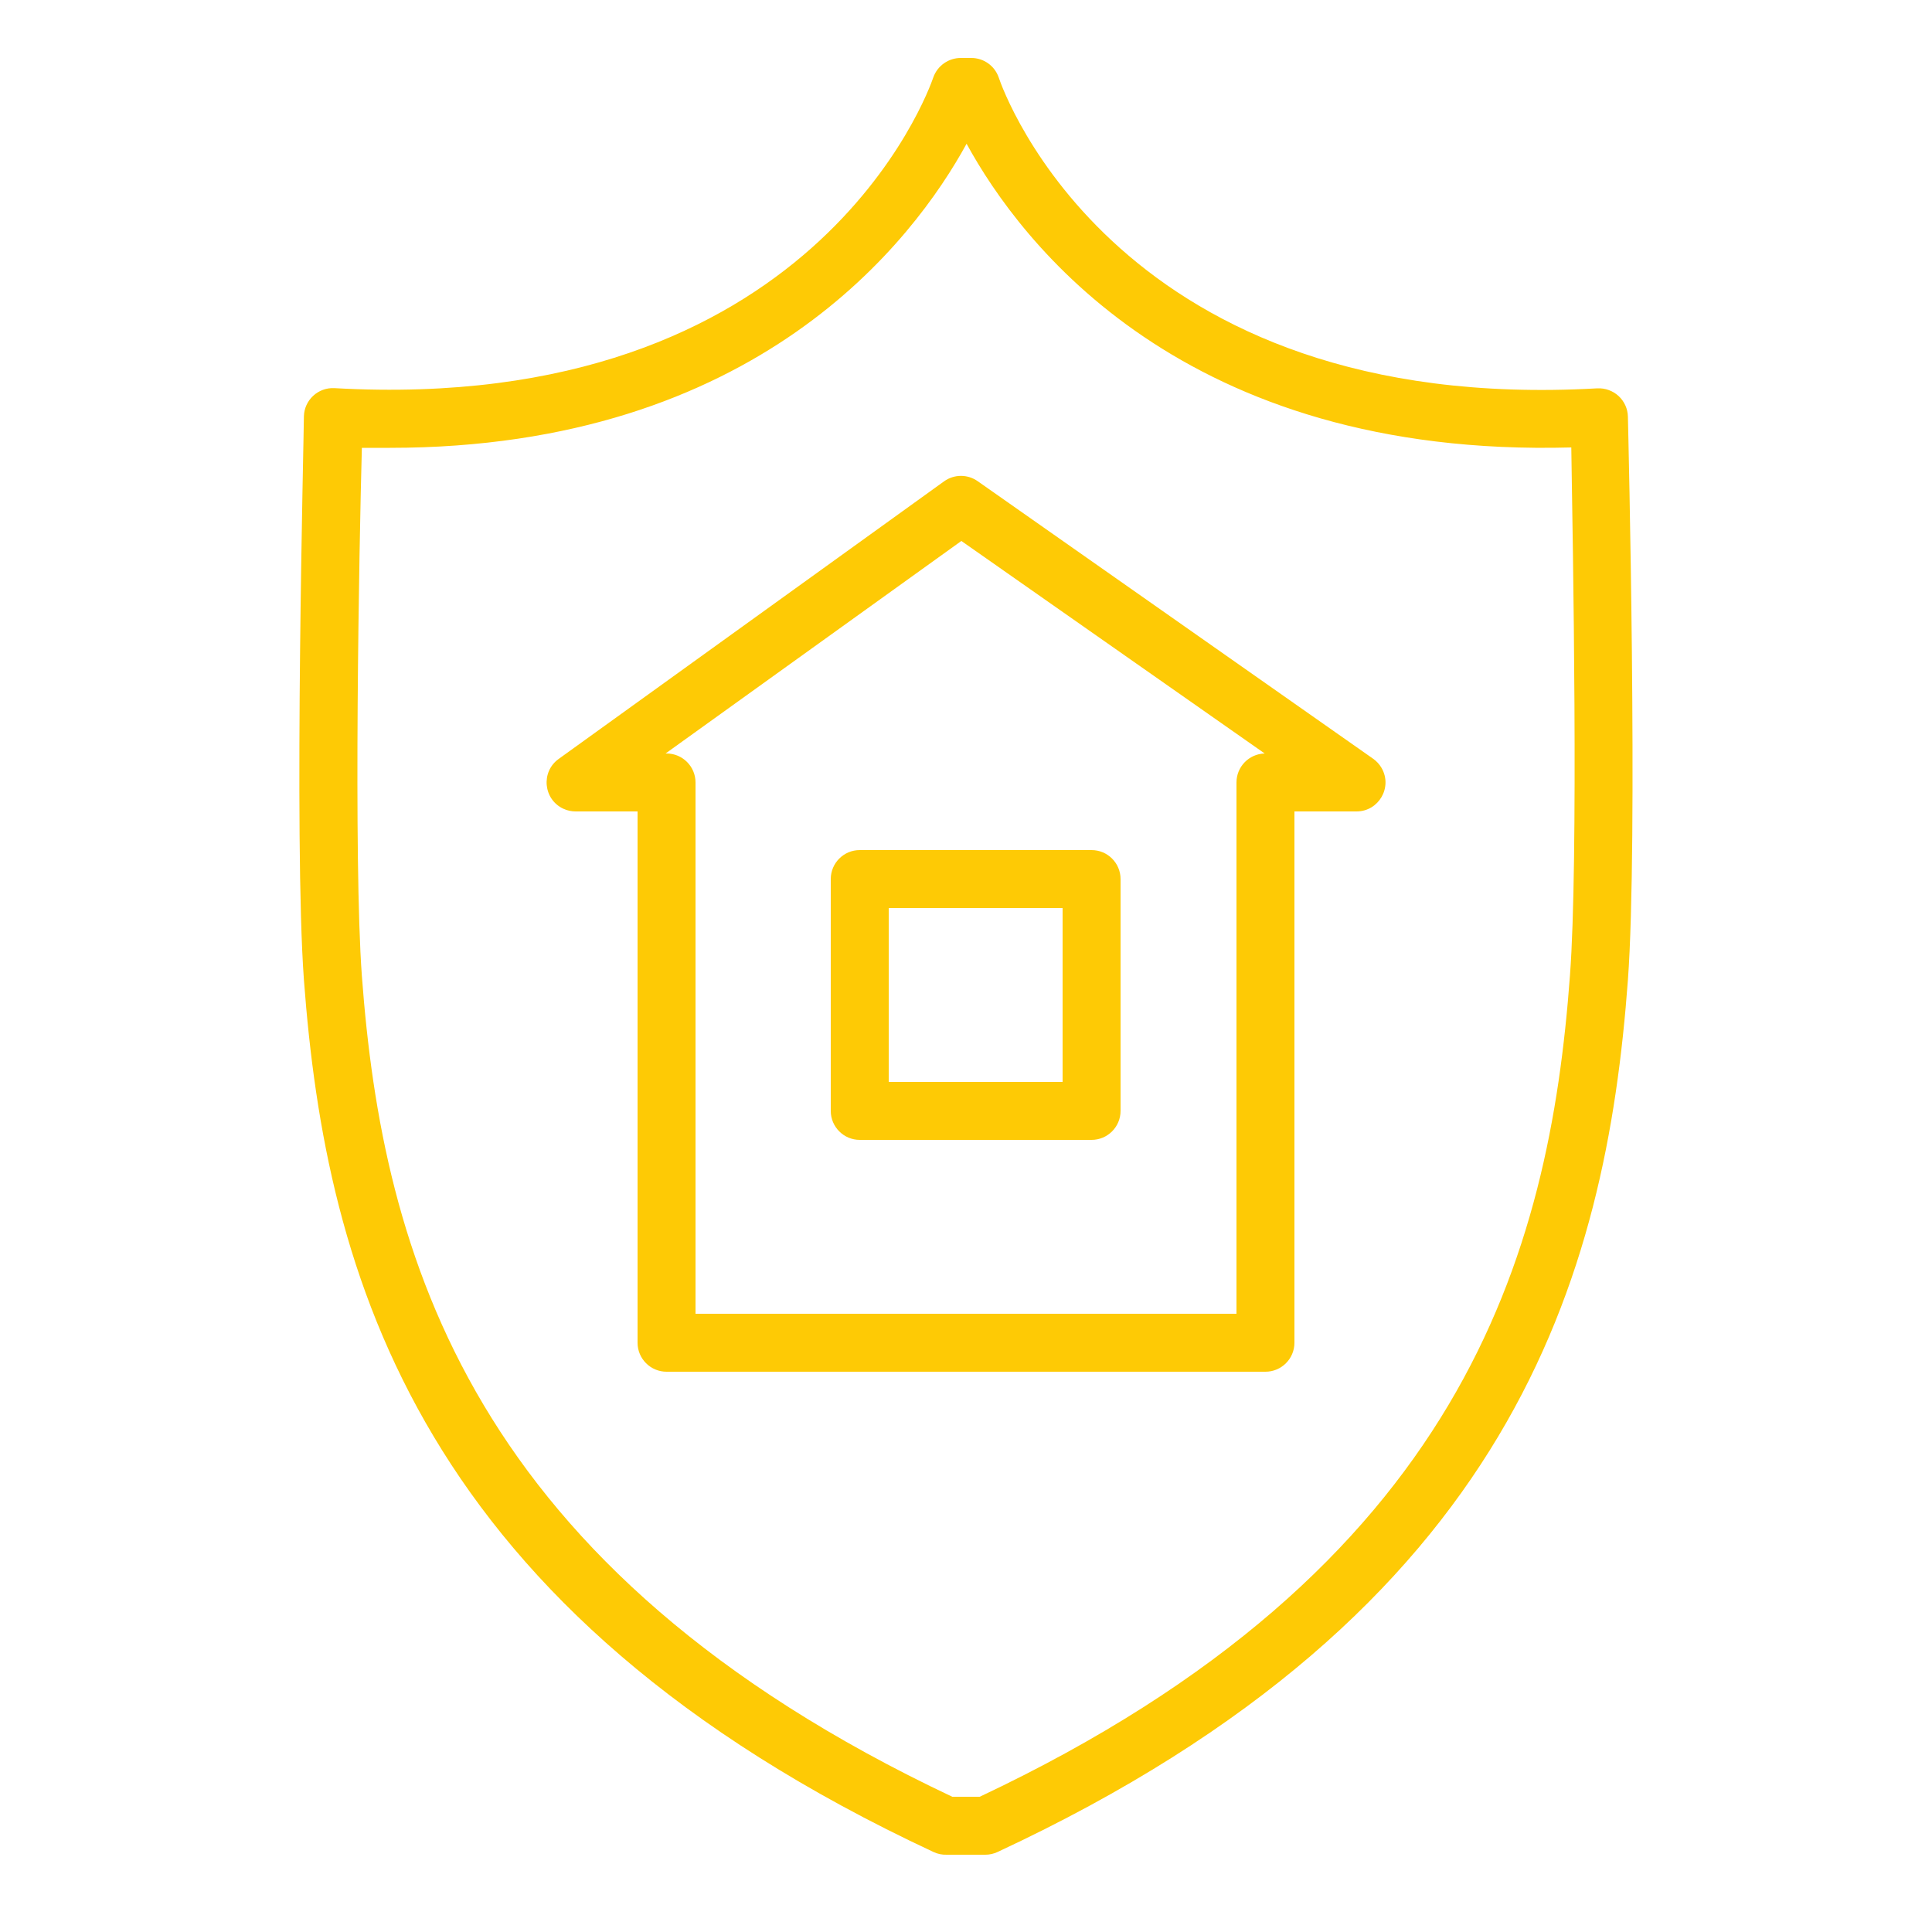
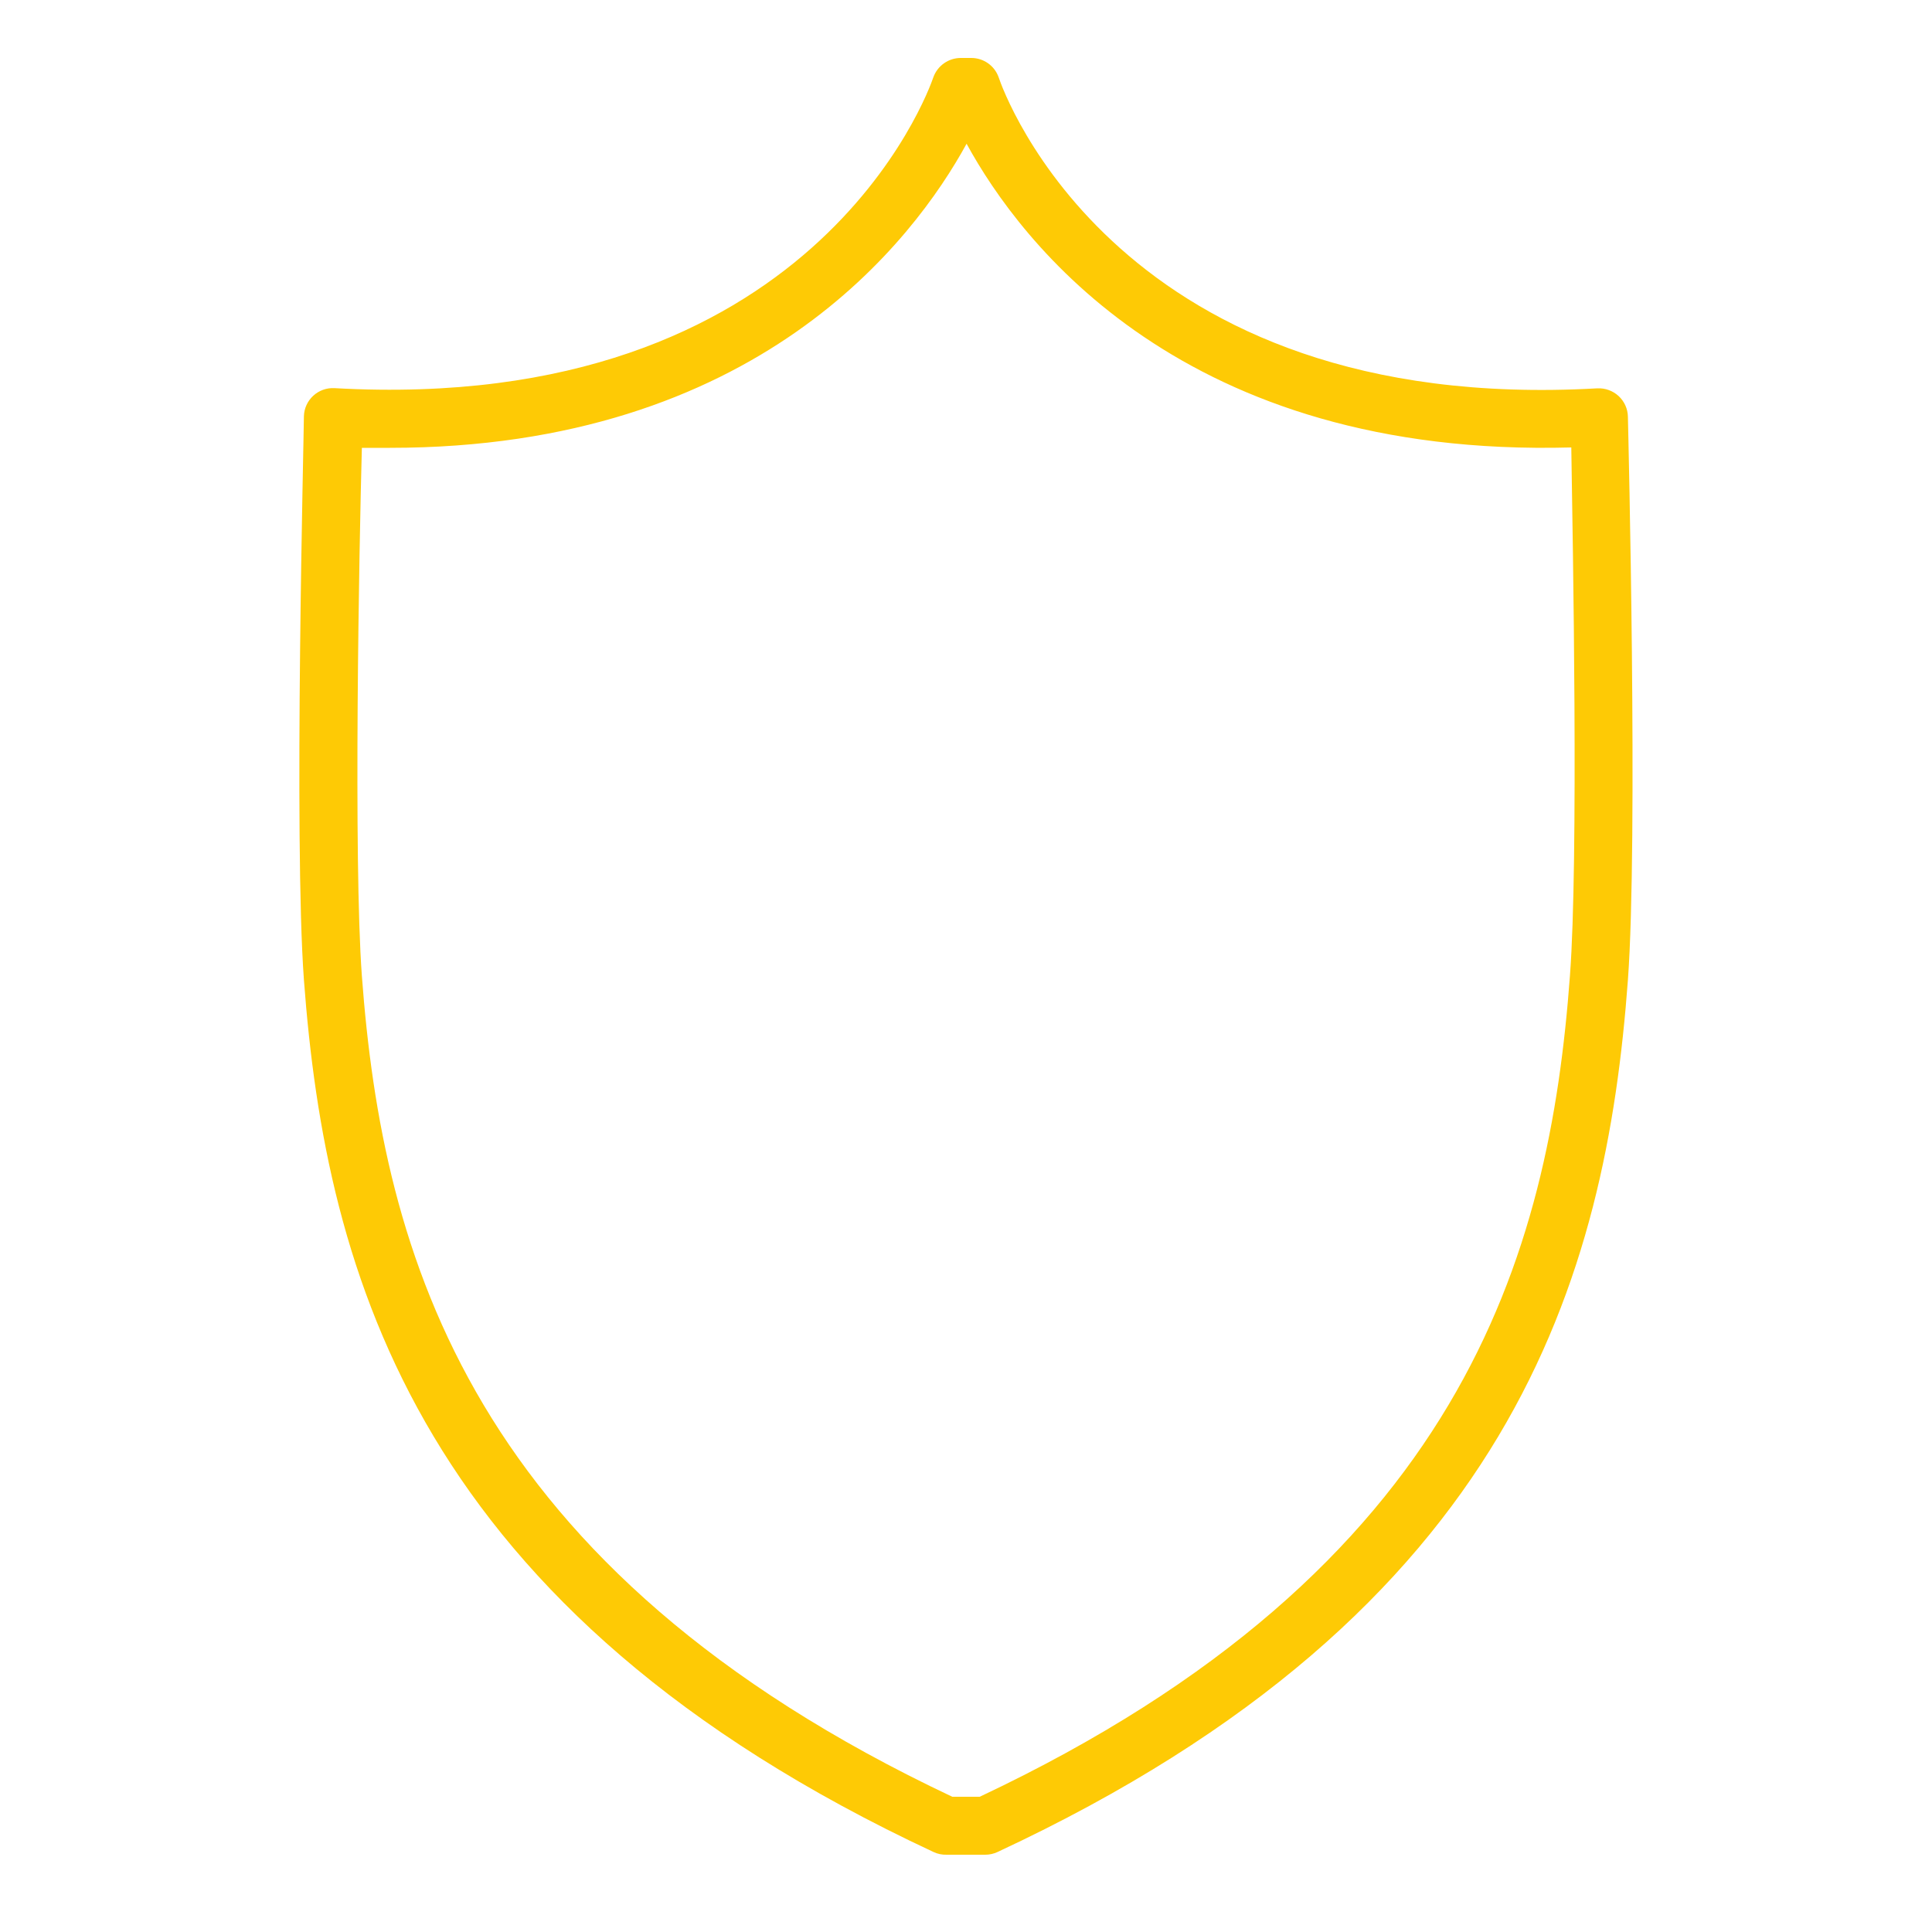
<svg xmlns="http://www.w3.org/2000/svg" viewBox="1950 2450 100 100" width="100" height="100" data-guides="{&quot;vertical&quot;:[],&quot;horizontal&quot;:[]}">
-   <path fill="#feca05" stroke="#feca05" fill-opacity="1" stroke-width="0" stroke-opacity="1" color="rgb(51, 51, 51)" fill-rule="evenodd" font-size-adjust="none" id="tSvg182fd928664" title="Path 3" d="M 2021.07 2489.27 C 2014.25 2484.483 2007.43 2479.697 2000.61 2474.91C 2000.089 2474.539 1999.391 2474.539 1998.87 2474.91C 1992.22 2479.7 1985.57 2484.49 1978.92 2489.28C 1977.981 2489.952 1978.121 2491.388 1979.172 2491.866C 1979.369 2491.955 1979.584 2492.001 1979.8 2492C 1980.867 2492 1981.933 2492 1983 2492C 1983 2501.167 1983 2510.333 1983 2519.5C 1983 2520.328 1983.672 2521 1984.5 2521C 1994.833 2521 2005.167 2521 2015.5 2521C 2016.328 2521 2017 2520.328 2017 2519.5C 2017 2510.333 2017 2501.167 2017 2492C 2018.07 2492 2019.14 2492 2020.21 2492C 2021.365 2492.001 2022.088 2490.752 2021.511 2489.751C 2021.401 2489.56 2021.251 2489.396 2021.07 2489.27ZM 2014 2490.5 C 2014 2499.667 2014 2508.833 2014 2518C 2004.667 2518 1995.333 2518 1986 2518C 1986 2508.833 1986 2499.667 1986 2490.5C 1986 2489.672 1985.328 2489 1984.5 2489C 1984.483 2489 1984.467 2489 1984.45 2489C 1989.553 2485.333 1994.657 2481.667 1999.76 2478C 2004.993 2481.667 2010.227 2485.333 2015.46 2489C 2014.647 2489.022 2014 2489.687 2014 2490.5Z" />
-   <path fill="#feca05" stroke="#feca05" fill-opacity="1" stroke-width="0" stroke-opacity="1" color="rgb(51, 51, 51)" fill-rule="evenodd" font-size-adjust="none" id="tSvg658a4abda7" title="Path 4" d="M 1993 2495.5 C 1993 2499.5 1993 2503.5 1993 2507.5C 1993 2508.328 1993.672 2509 1994.5 2509C 1998.5 2509 2002.5 2509 2006.5 2509C 2007.328 2509 2008 2508.328 2008 2507.5C 2008 2503.5 2008 2499.5 2008 2495.5C 2008 2494.672 2007.328 2494 2006.5 2494C 2002.5 2494 1998.5 2494 1994.5 2494C 1993.672 2494 1993 2494.672 1993 2495.5ZM 1996 2497 C 1999 2497 2002 2497 2005 2497C 2005 2500 2005 2503 2005 2506C 2002 2506 1999 2506 1996 2506C 1996 2503 1996 2500 1996 2497Z" />
  <path fill="#feca05" stroke="#feca05" fill-opacity="1" stroke-width="0" stroke-opacity="1" color="rgb(51, 51, 51)" fill-rule="evenodd" font-size-adjust="none" id="tSvg5c8c79473e" title="Path 5" d="M 2034.26 2471.57 C 2034.252 2471.163 2034.079 2470.777 2033.78 2470.5C 2033.481 2470.225 2033.085 2470.081 2032.68 2470.1C 2007.91 2471.51 2001.93 2454.74 2001.69 2454C 2001.477 2453.399 2000.908 2452.998 2000.27 2453C 2000.09 2453 1999.91 2453 1999.73 2453C 1999.093 2453.001 1998.525 2453.401 1998.31 2454C 1998.07 2454.71 1992.07 2471.49 1967.31 2470.09C 1966.466 2470.045 1965.751 2470.705 1965.73 2471.55C 1965.73 2472.44 1965.2 2493.48 1965.73 2500.71C 1966.87 2516 1971.63 2533.4 1998.32 2545.86C 1998.532 2545.96 1998.765 2546.008 1999 2546C 1999.667 2546 2000.333 2546 2001 2546C 2001.218 2546 2001.433 2545.952 2001.63 2545.86C 2028.37 2533.4 2033.13 2516 2034.26 2500.73C 2034.79 2493.5 2034.28 2472.46 2034.26 2471.57ZM 2031.26 2500.5 C 2030.2 2514.9 2025.73 2531.2 2000.71 2543C 2000.237 2543 1999.763 2543 1999.29 2543C 1974.29 2531.2 1969.8 2514.9 1968.73 2500.51C 1968.29 2494.51 1968.59 2478.25 1968.73 2473.18C 1969.213 2473.18 1969.697 2473.18 1970.18 2473.18C 1989.18 2473.18 1997.3 2462.43 2000.03 2457.44C 2002.82 2462.55 2011.23 2473.71 2031.33 2473.16C 2031.41 2478.24 2031.71 2494.53 2031.26 2500.5Z" />
  <defs />
</svg>